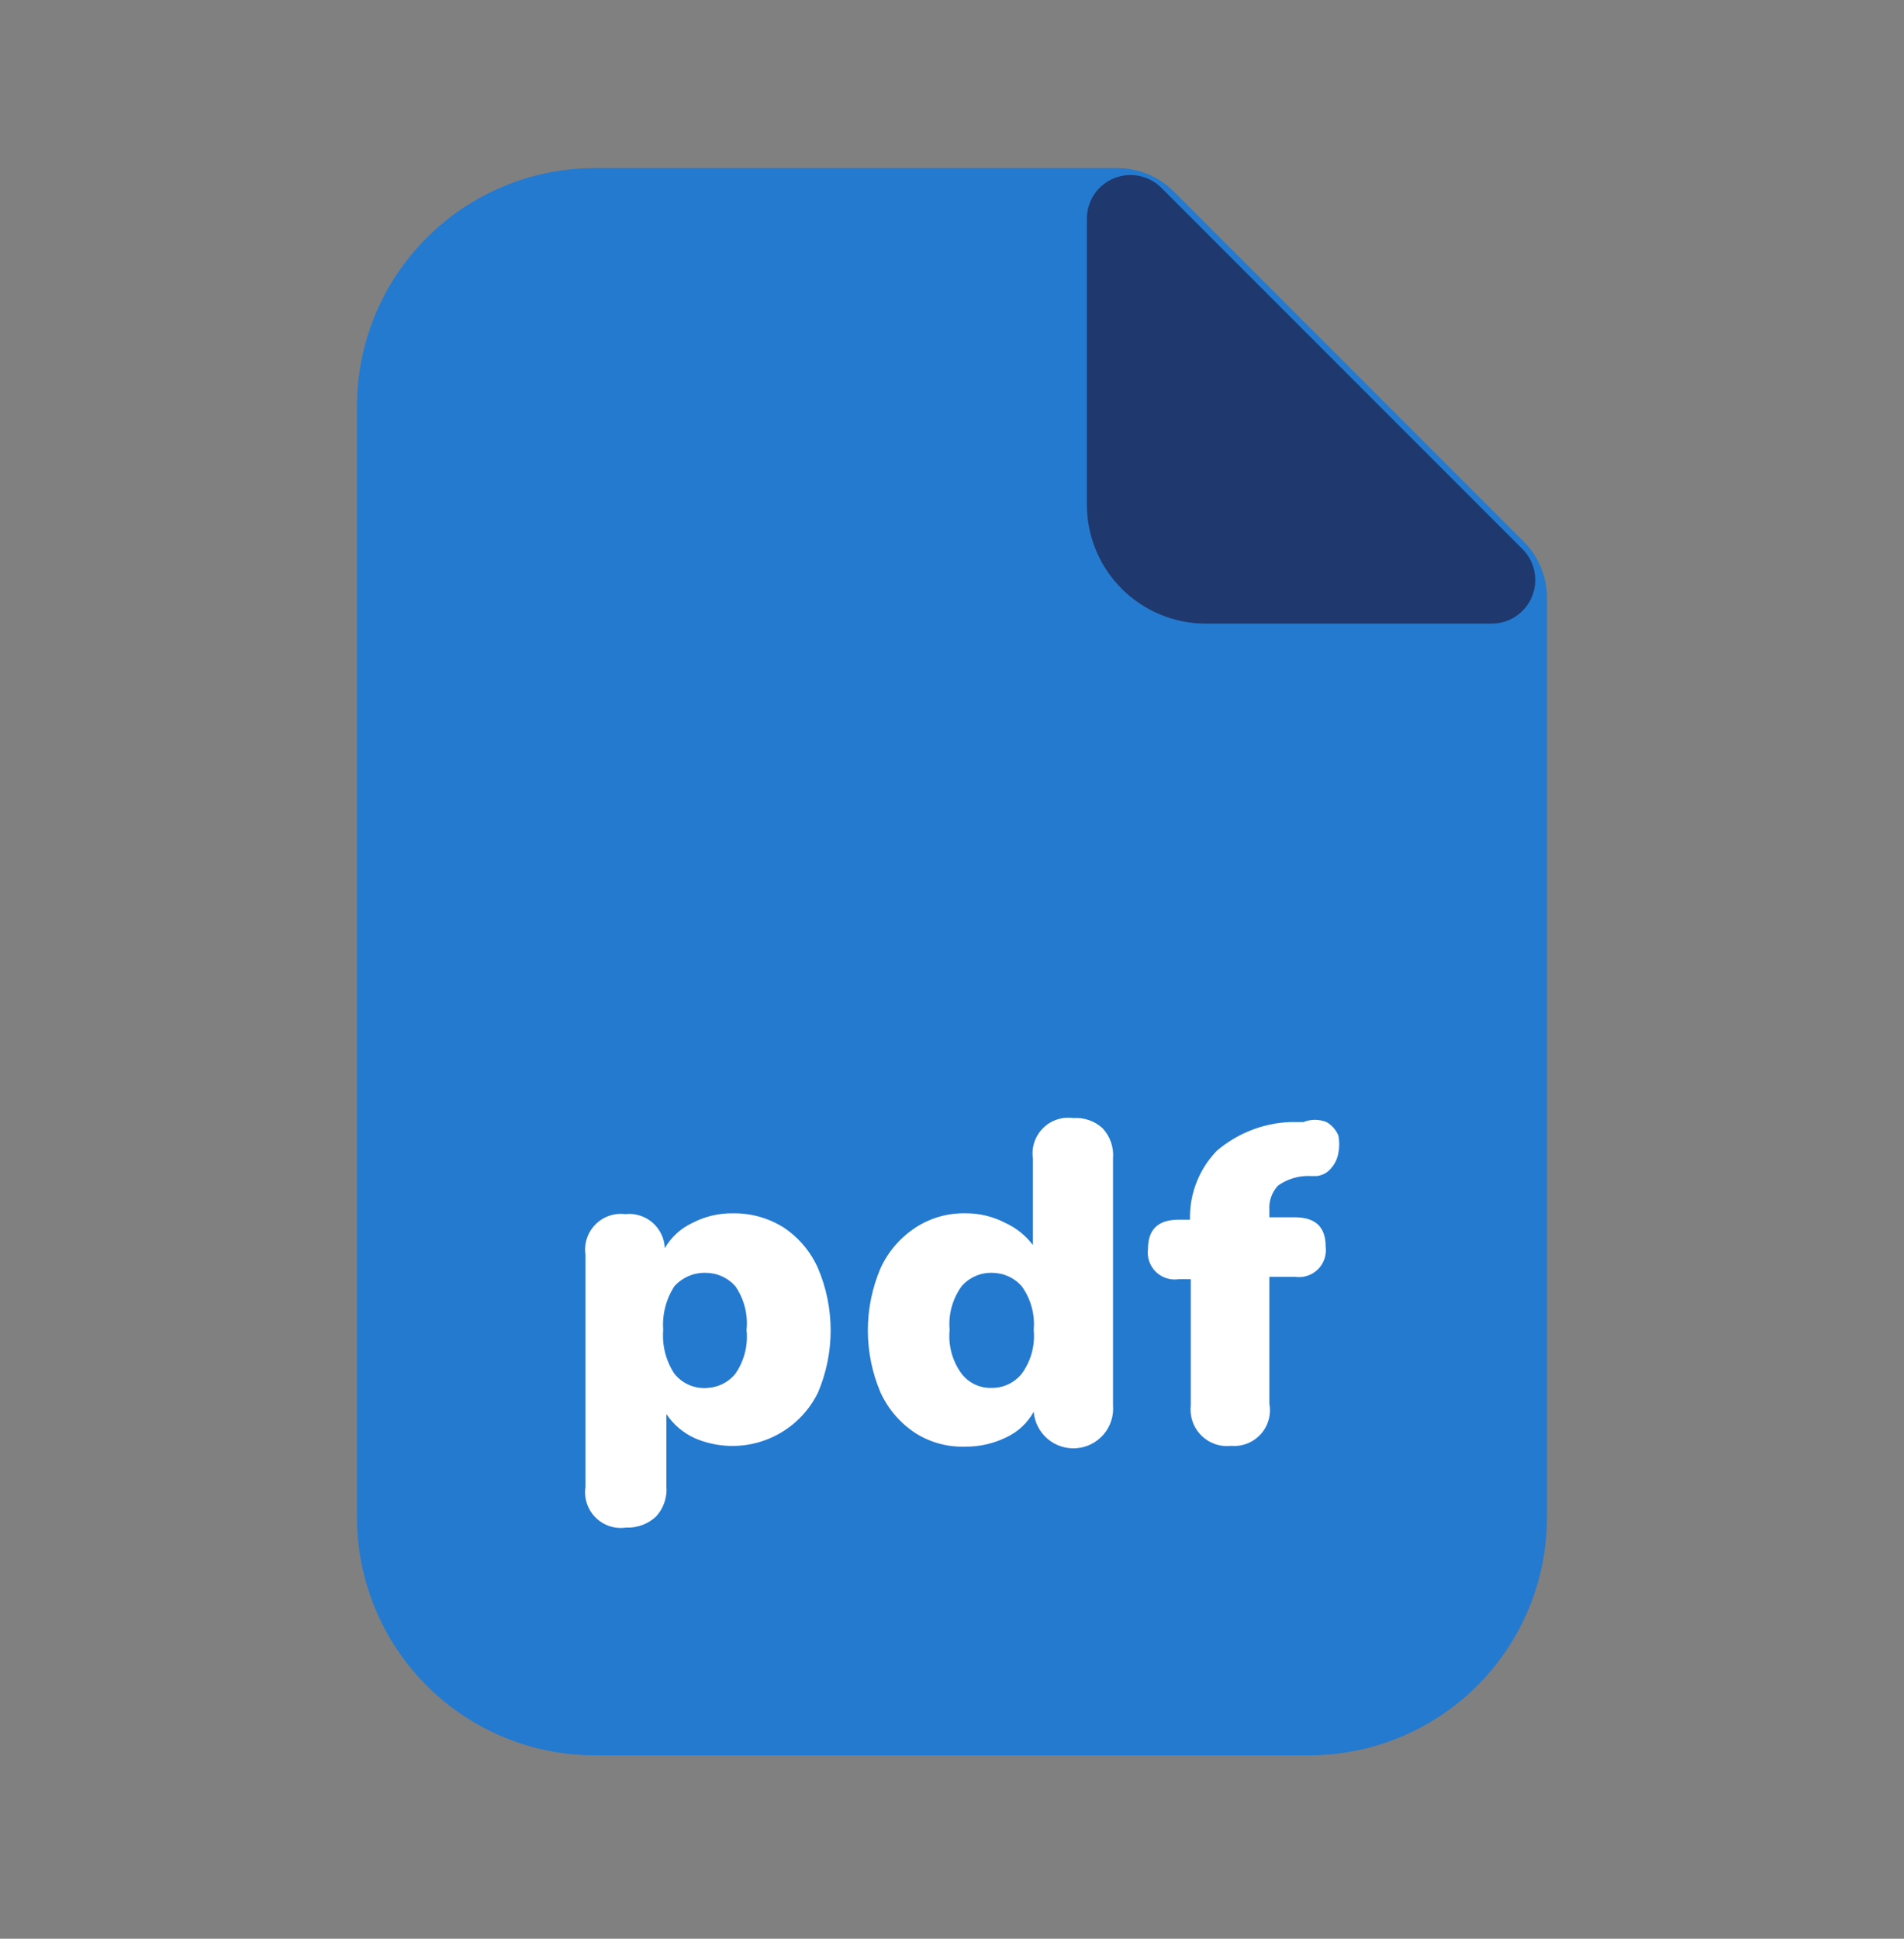
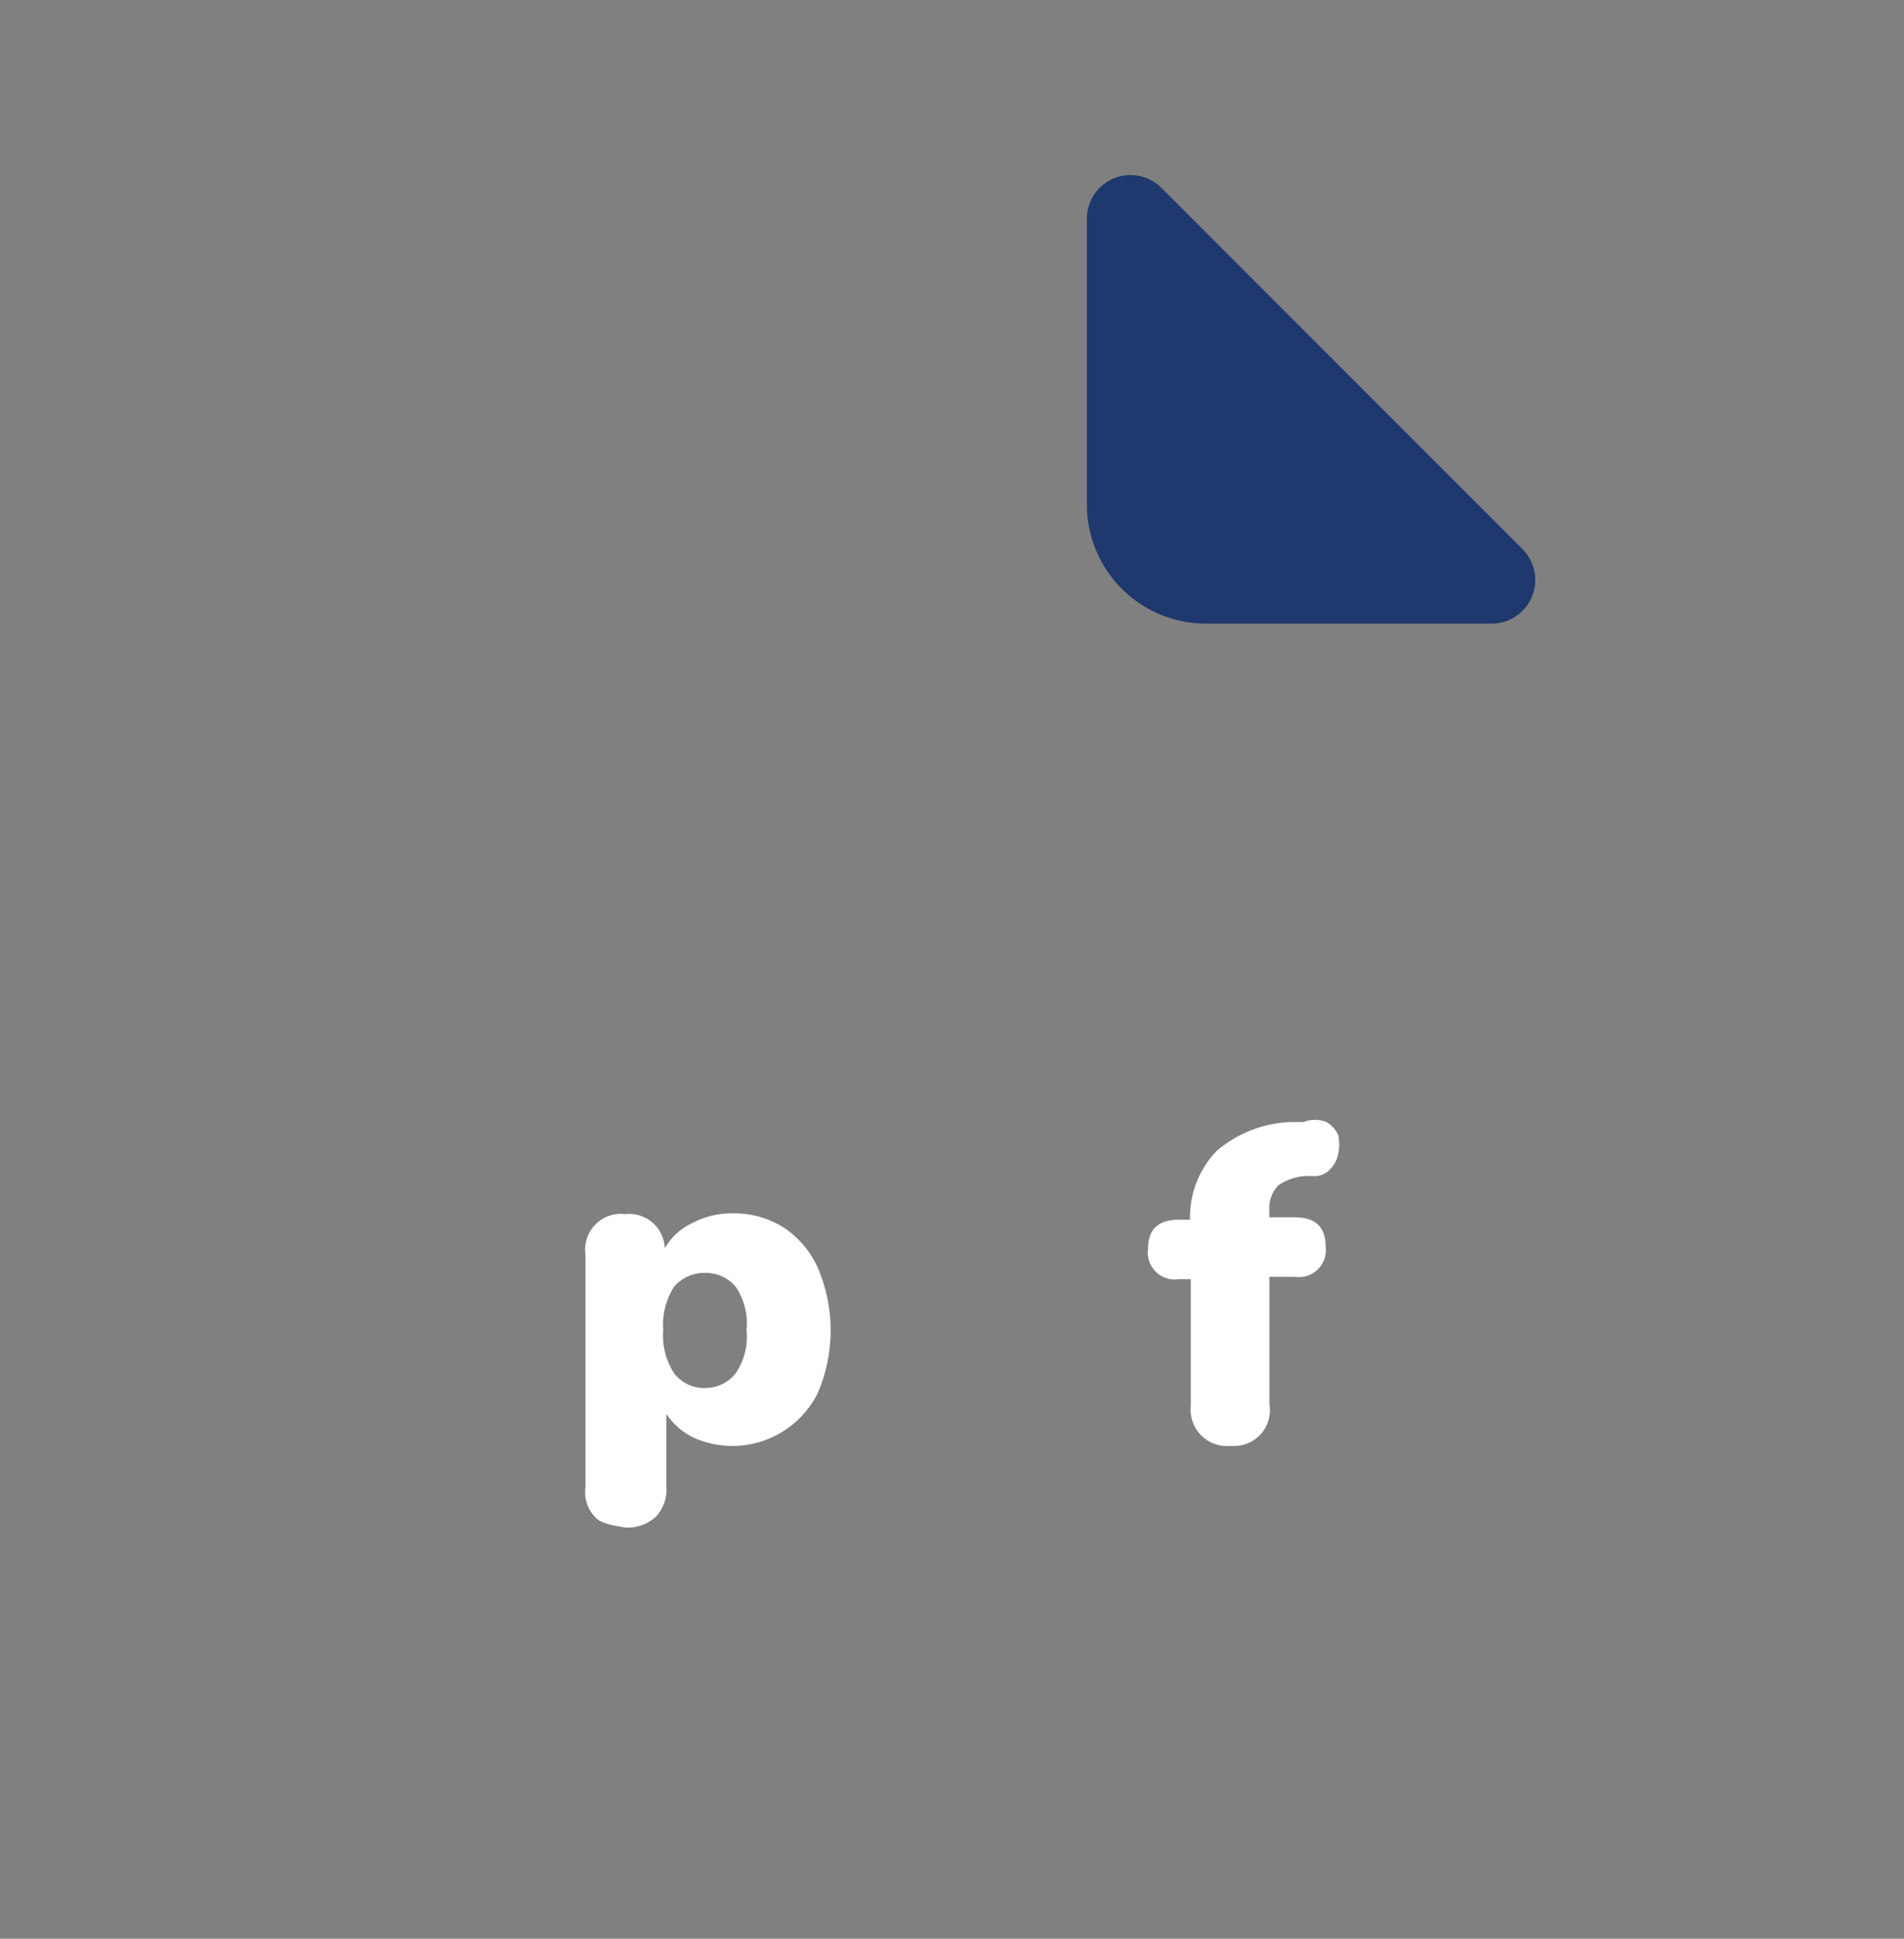
<svg xmlns="http://www.w3.org/2000/svg" width="56" height="57" viewBox="0 0 56 57" fill="none">
  <rect x="0" y="0" width="56" height="57" fill="#808080" stroke="none" />
-   <path d="M38.5 51.609H17.5C15.643 51.609 13.863 50.872 12.55 49.559C11.238 48.246 10.5 46.466 10.5 44.609V11.942C10.5 10.086 11.238 8.305 12.55 6.993C13.863 5.68 15.643 4.942 17.5 4.942H32.877C33.489 4.945 34.075 5.188 34.51 5.619L44.823 15.932C45.254 16.367 45.497 16.954 45.5 17.566V44.609C45.5 46.466 44.763 48.246 43.45 49.559C42.137 50.872 40.356 51.609 38.5 51.609Z" fill="#247ACF" />
  <path d="M43.867 18.335H35.467C34.538 18.335 33.648 17.966 32.992 17.31C32.336 16.653 31.967 15.763 31.967 14.835V6.435C31.966 6.18 32.041 5.931 32.181 5.719C32.322 5.507 32.523 5.342 32.758 5.244C32.993 5.147 33.252 5.121 33.502 5.171C33.752 5.221 33.981 5.344 34.16 5.525L44.777 16.142C44.957 16.321 45.08 16.55 45.13 16.8C45.18 17.049 45.155 17.308 45.057 17.543C44.96 17.779 44.794 17.979 44.583 18.12C44.37 18.261 44.121 18.336 43.867 18.335Z" fill="#1F386D" />
-   <path d="M18.41 44.912C18.248 44.936 18.083 44.921 17.928 44.87C17.773 44.818 17.632 44.731 17.517 44.616C17.401 44.5 17.314 44.359 17.262 44.204C17.211 44.049 17.196 43.884 17.22 43.722V36.886C17.197 36.726 17.212 36.563 17.262 36.41C17.312 36.257 17.397 36.118 17.51 36.003C17.622 35.888 17.76 35.8 17.912 35.747C18.064 35.694 18.227 35.676 18.387 35.696C18.53 35.679 18.675 35.693 18.813 35.736C18.951 35.778 19.079 35.849 19.189 35.943C19.298 36.037 19.387 36.153 19.45 36.283C19.512 36.413 19.548 36.555 19.553 36.699C19.741 36.371 20.027 36.11 20.37 35.952C20.737 35.762 21.146 35.666 21.56 35.672C22.088 35.665 22.607 35.811 23.053 36.092C23.493 36.386 23.841 36.799 24.057 37.282C24.304 37.861 24.431 38.484 24.431 39.114C24.431 39.743 24.304 40.367 24.057 40.946C23.738 41.594 23.182 42.094 22.504 42.342C21.826 42.59 21.078 42.566 20.417 42.276C20.086 42.121 19.803 41.879 19.6 41.575V43.699C19.613 43.86 19.593 44.021 19.541 44.174C19.489 44.327 19.406 44.467 19.297 44.586C19.178 44.697 19.039 44.783 18.886 44.839C18.734 44.895 18.572 44.92 18.41 44.912ZM20.743 40.806C20.913 40.807 21.081 40.771 21.235 40.698C21.389 40.625 21.524 40.518 21.63 40.386C21.89 40.011 22.006 39.555 21.957 39.102C22.004 38.649 21.888 38.194 21.63 37.819C21.519 37.693 21.383 37.592 21.23 37.524C21.077 37.455 20.911 37.421 20.743 37.422C20.572 37.419 20.402 37.453 20.245 37.521C20.088 37.59 19.947 37.691 19.833 37.819C19.587 38.2 19.473 38.65 19.506 39.102C19.469 39.554 19.584 40.006 19.833 40.386C19.949 40.532 20.099 40.646 20.27 40.72C20.441 40.793 20.628 40.822 20.813 40.806H20.743Z" fill="white" />
-   <path d="M28.396 42.532C27.878 42.552 27.365 42.413 26.927 42.136C26.479 41.843 26.124 41.431 25.9 40.946C25.653 40.367 25.525 39.743 25.525 39.114C25.525 38.484 25.653 37.861 25.9 37.282C26.124 36.797 26.479 36.385 26.927 36.092C27.363 35.807 27.875 35.661 28.396 35.672C28.802 35.668 29.203 35.765 29.563 35.952C29.886 36.099 30.166 36.323 30.38 36.606V34.062C30.356 33.901 30.371 33.736 30.422 33.58C30.474 33.425 30.561 33.284 30.677 33.169C30.792 33.053 30.933 32.966 31.088 32.915C31.243 32.863 31.408 32.849 31.57 32.872C31.727 32.861 31.885 32.882 32.033 32.934C32.182 32.986 32.318 33.068 32.433 33.176C32.542 33.294 32.626 33.434 32.678 33.587C32.73 33.74 32.75 33.901 32.736 34.062V41.319C32.761 41.628 32.662 41.935 32.461 42.171C32.26 42.407 31.973 42.554 31.663 42.579C31.51 42.591 31.356 42.573 31.21 42.526C31.063 42.478 30.928 42.403 30.811 42.303C30.575 42.102 30.428 41.815 30.403 41.506C30.224 41.831 29.946 42.093 29.61 42.252C29.233 42.44 28.817 42.536 28.396 42.532ZM29.166 40.806C29.337 40.807 29.505 40.771 29.658 40.698C29.812 40.625 29.947 40.518 30.053 40.386C30.323 40.015 30.448 39.559 30.403 39.102C30.444 38.646 30.32 38.191 30.053 37.819C29.943 37.693 29.806 37.592 29.653 37.524C29.5 37.455 29.334 37.421 29.166 37.422C28.999 37.419 28.832 37.453 28.679 37.522C28.526 37.59 28.39 37.692 28.28 37.819C28.014 38.191 27.889 38.646 27.93 39.102C27.885 39.559 28.01 40.015 28.28 40.386C28.384 40.521 28.518 40.63 28.672 40.703C28.827 40.776 28.996 40.811 29.166 40.806Z" fill="white" />
+   <path d="M18.41 44.912C17.773 44.818 17.632 44.731 17.517 44.616C17.401 44.5 17.314 44.359 17.262 44.204C17.211 44.049 17.196 43.884 17.22 43.722V36.886C17.197 36.726 17.212 36.563 17.262 36.41C17.312 36.257 17.397 36.118 17.51 36.003C17.622 35.888 17.76 35.8 17.912 35.747C18.064 35.694 18.227 35.676 18.387 35.696C18.53 35.679 18.675 35.693 18.813 35.736C18.951 35.778 19.079 35.849 19.189 35.943C19.298 36.037 19.387 36.153 19.45 36.283C19.512 36.413 19.548 36.555 19.553 36.699C19.741 36.371 20.027 36.11 20.37 35.952C20.737 35.762 21.146 35.666 21.56 35.672C22.088 35.665 22.607 35.811 23.053 36.092C23.493 36.386 23.841 36.799 24.057 37.282C24.304 37.861 24.431 38.484 24.431 39.114C24.431 39.743 24.304 40.367 24.057 40.946C23.738 41.594 23.182 42.094 22.504 42.342C21.826 42.59 21.078 42.566 20.417 42.276C20.086 42.121 19.803 41.879 19.6 41.575V43.699C19.613 43.86 19.593 44.021 19.541 44.174C19.489 44.327 19.406 44.467 19.297 44.586C19.178 44.697 19.039 44.783 18.886 44.839C18.734 44.895 18.572 44.92 18.41 44.912ZM20.743 40.806C20.913 40.807 21.081 40.771 21.235 40.698C21.389 40.625 21.524 40.518 21.63 40.386C21.89 40.011 22.006 39.555 21.957 39.102C22.004 38.649 21.888 38.194 21.63 37.819C21.519 37.693 21.383 37.592 21.23 37.524C21.077 37.455 20.911 37.421 20.743 37.422C20.572 37.419 20.402 37.453 20.245 37.521C20.088 37.59 19.947 37.691 19.833 37.819C19.587 38.2 19.473 38.65 19.506 39.102C19.469 39.554 19.584 40.006 19.833 40.386C19.949 40.532 20.099 40.646 20.27 40.72C20.441 40.793 20.628 40.822 20.813 40.806H20.743Z" fill="white" />
  <path d="M36.214 42.509C36.053 42.528 35.89 42.51 35.737 42.457C35.584 42.403 35.445 42.316 35.331 42.202C35.216 42.087 35.129 41.949 35.076 41.796C35.023 41.643 35.005 41.48 35.023 41.319V37.609H34.673C34.552 37.628 34.427 37.619 34.31 37.581C34.192 37.544 34.085 37.48 33.996 37.394C33.908 37.307 33.841 37.202 33.801 37.086C33.76 36.969 33.748 36.845 33.764 36.722C33.764 36.139 34.067 35.859 34.673 35.859H35C34.99 35.485 35.055 35.112 35.191 34.764C35.328 34.415 35.532 34.097 35.794 33.829C36.396 33.318 37.151 33.022 37.94 32.989H38.337C38.554 32.902 38.796 32.902 39.014 32.989C39.171 33.079 39.294 33.218 39.364 33.386C39.398 33.555 39.398 33.73 39.364 33.899C39.337 34.064 39.264 34.217 39.154 34.342C39.05 34.473 38.899 34.556 38.733 34.576H38.547C38.206 34.56 37.869 34.659 37.59 34.856C37.5 34.952 37.43 35.066 37.386 35.191C37.342 35.315 37.324 35.447 37.334 35.579V35.789H38.08C38.687 35.789 38.99 36.069 38.99 36.652C39.006 36.775 38.993 36.899 38.953 37.016C38.913 37.132 38.846 37.237 38.757 37.324C38.669 37.41 38.562 37.474 38.444 37.511C38.327 37.549 38.202 37.558 38.08 37.539H37.334V41.272C37.363 41.431 37.355 41.594 37.311 41.75C37.267 41.905 37.188 42.048 37.079 42.167C36.971 42.287 36.836 42.38 36.686 42.439C36.536 42.499 36.374 42.523 36.214 42.509Z" fill="white" />
</svg>